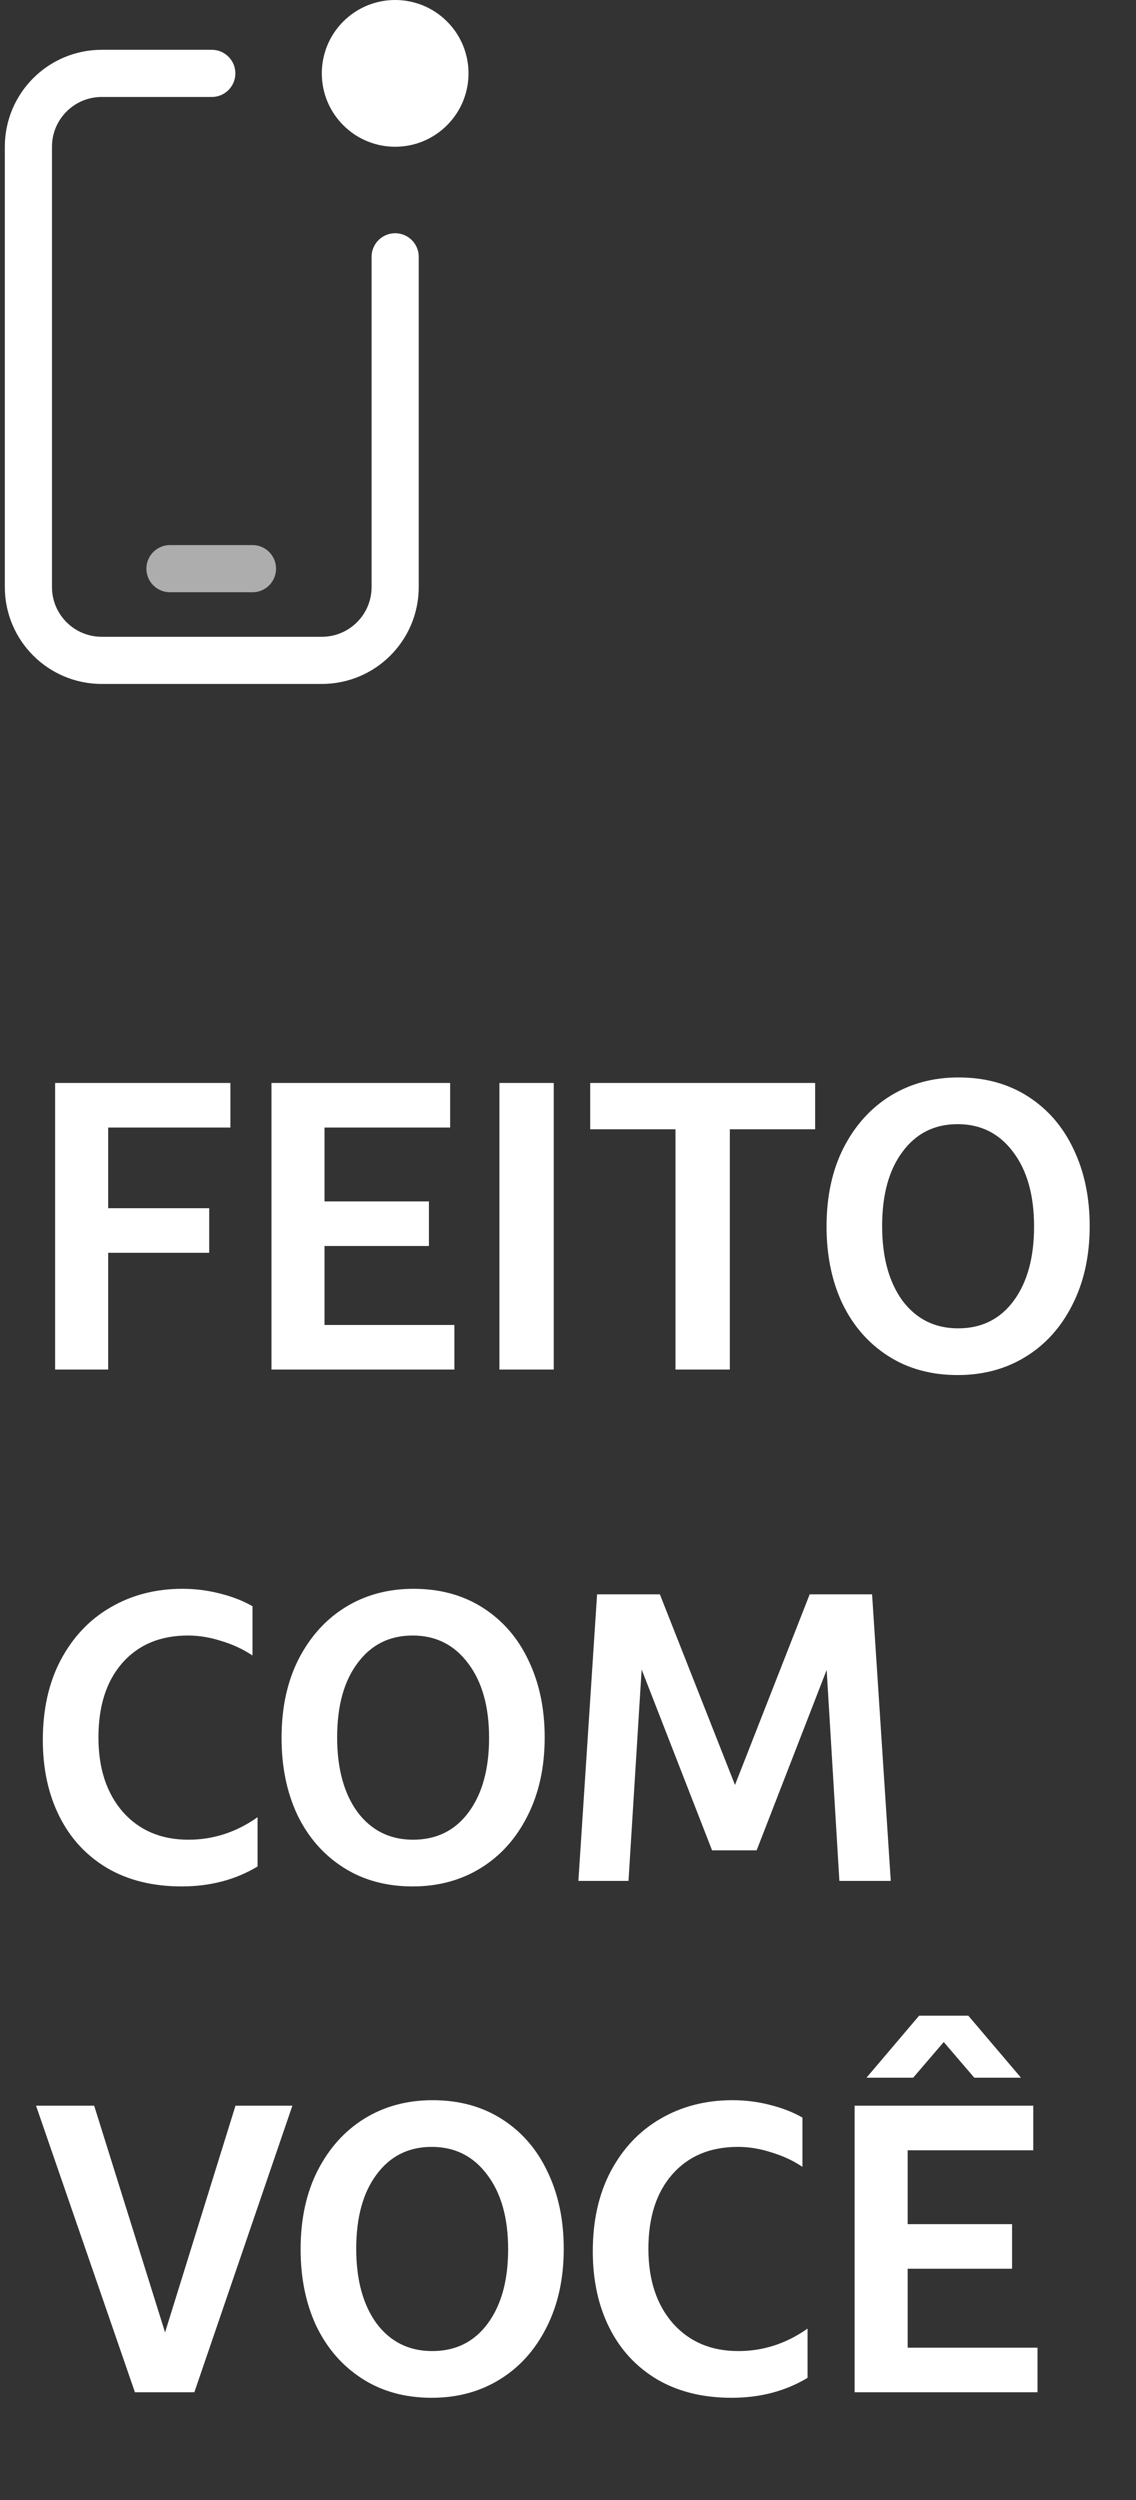
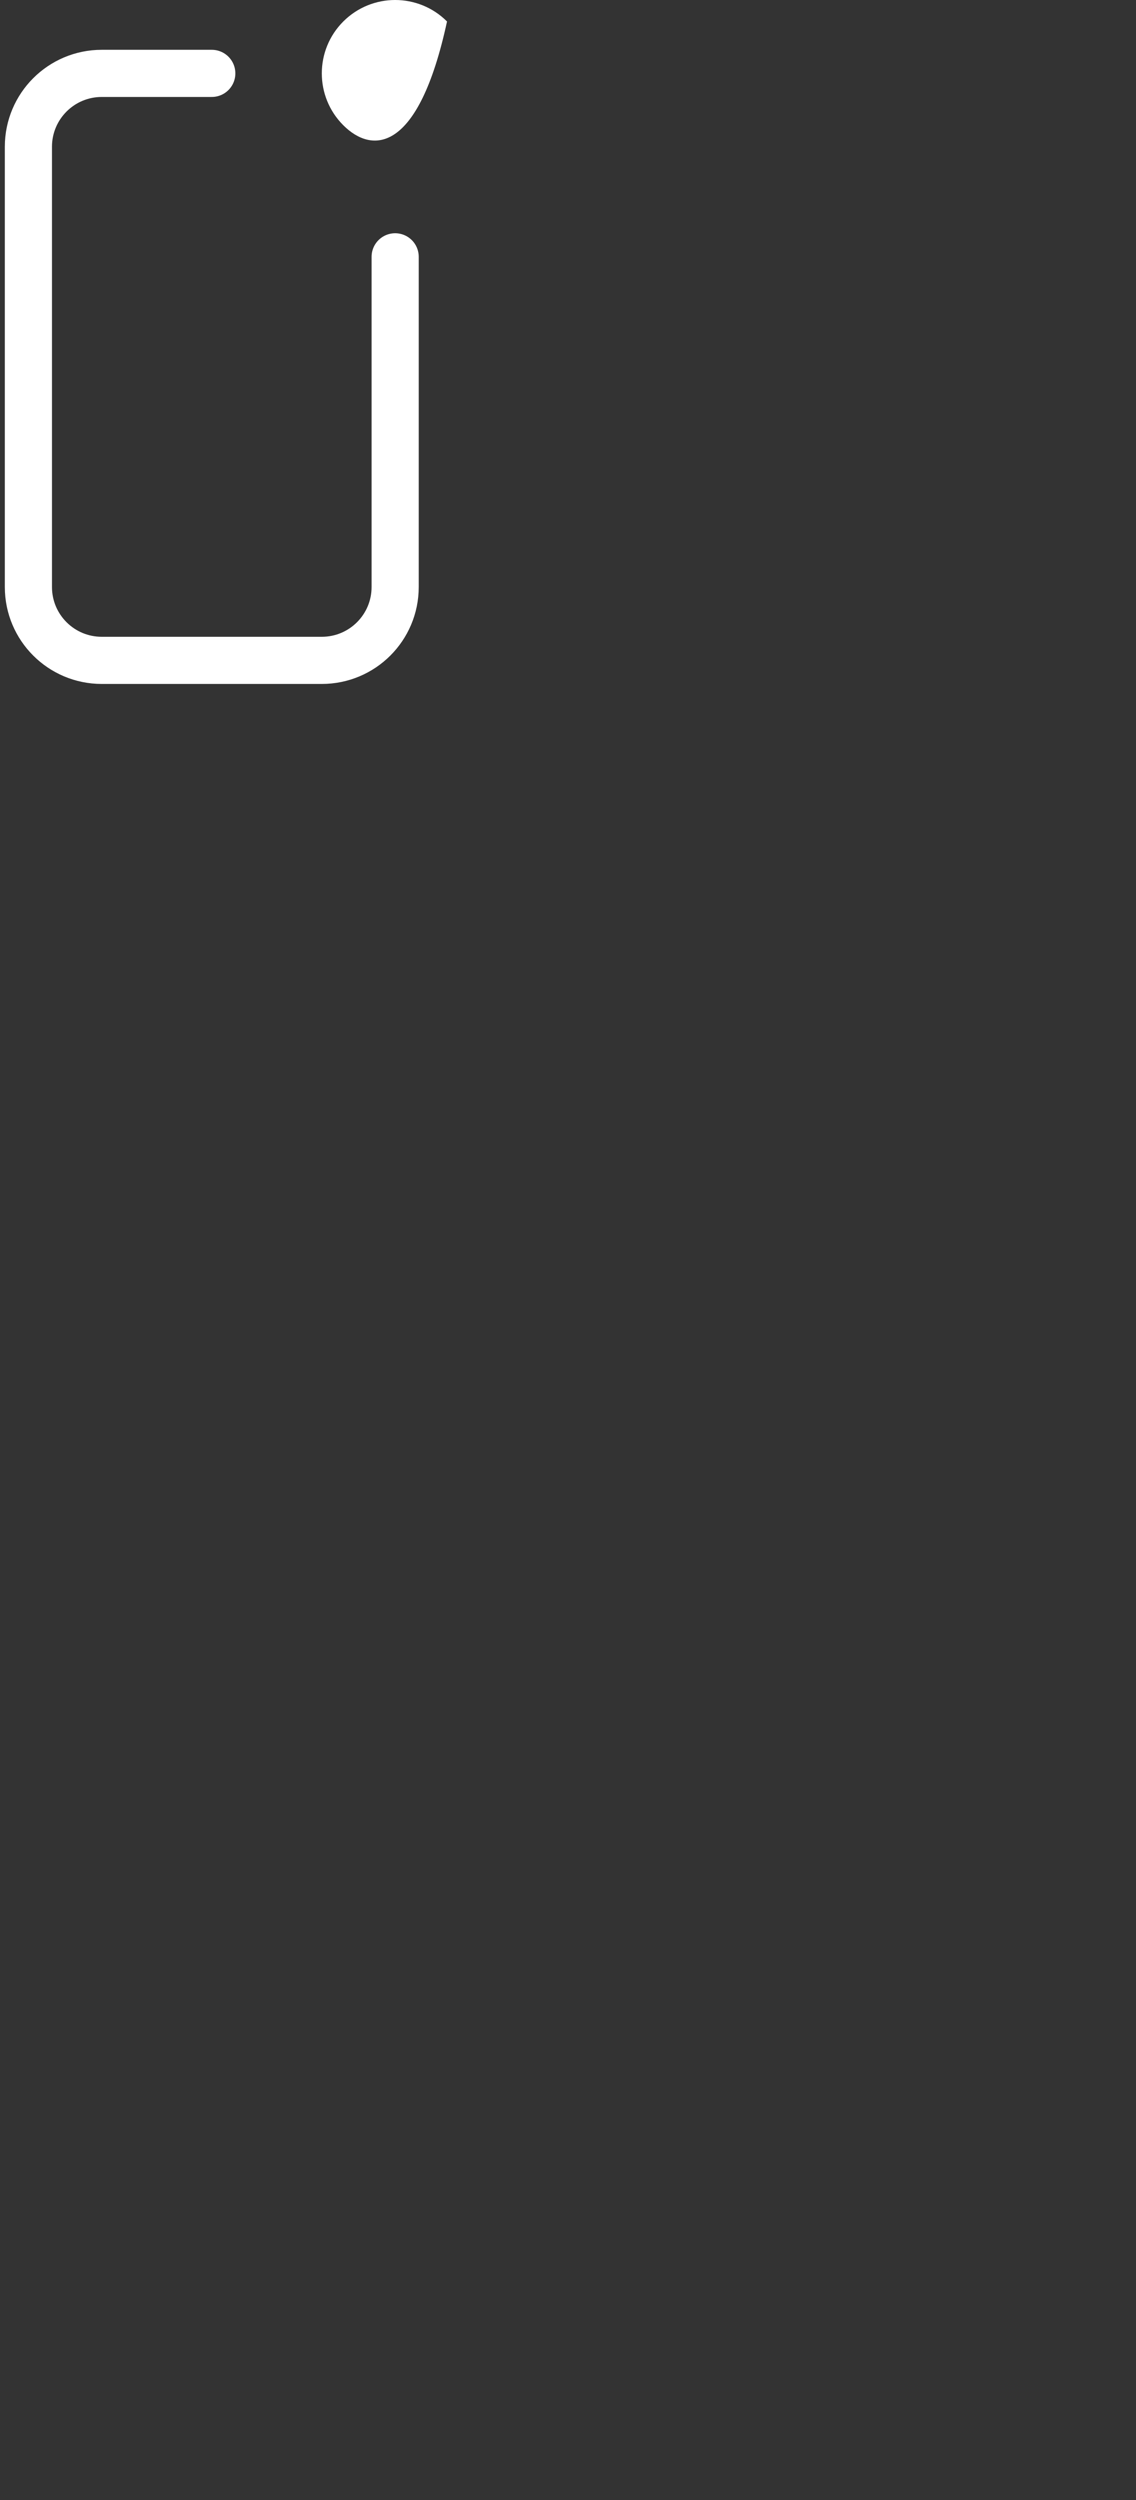
<svg xmlns="http://www.w3.org/2000/svg" width="40" height="88" viewBox="0 0 40 88" fill="none">
  <rect x="0" y="0" width="40" height="88" fill="#333333" stroke="none" />
-   <path fill-rule="evenodd" clip-rule="evenodd" d="M15.74 0.756C16.749 1.765 16.749 3.4 15.74 4.409C14.732 5.418 13.096 5.418 12.088 4.409C11.079 3.4 11.079 1.765 12.088 0.756C13.096 -0.252 14.732 -0.252 15.74 0.756Z" fill="white" />
-   <path opacity="0.6" d="M5.985 20.017H8.89" stroke="white" stroke-width="1.66" stroke-linecap="round" stroke-linejoin="round" />
+   <path fill-rule="evenodd" clip-rule="evenodd" d="M15.74 0.756C14.732 5.418 13.096 5.418 12.088 4.409C11.079 3.4 11.079 1.765 12.088 0.756C13.096 -0.252 14.732 -0.252 15.74 0.756Z" fill="white" />
  <path d="M13.914 9.04V20.663C13.914 22.09 12.758 23.245 11.331 23.245H3.583C2.156 23.245 1 22.09 1 20.663V5.166C1 3.739 2.156 2.583 3.583 2.583H7.457" stroke="white" stroke-width="1.66" stroke-linecap="round" stroke-linejoin="round" />
-   <path d="M1.941 48.208V38.121H8.113V39.69H3.809V42.529H7.366V44.098H3.809V48.208H1.941ZM9.559 48.208V38.121H15.85V39.69H11.427V42.29H15.103V43.859H11.427V46.639H16V48.208H9.559ZM17.585 48.208V38.121H19.498V48.208H17.585ZM23.785 48.208V39.75H20.782V38.121H28.702V39.75H25.698V48.208H23.785ZM33.736 46.758C34.563 46.758 35.216 46.434 35.694 45.787C36.172 45.139 36.411 44.267 36.411 43.172C36.411 42.076 36.167 41.204 35.679 40.557C35.191 39.899 34.538 39.57 33.721 39.57C32.904 39.57 32.257 39.894 31.779 40.542C31.3 41.179 31.061 42.051 31.061 43.157C31.061 44.253 31.3 45.129 31.779 45.787C32.267 46.434 32.919 46.758 33.736 46.758ZM33.721 48.402C32.785 48.402 31.968 48.178 31.27 47.729C30.573 47.281 30.035 46.663 29.657 45.876C29.288 45.089 29.104 44.188 29.104 43.172C29.104 42.116 29.303 41.194 29.701 40.407C30.11 39.61 30.663 38.998 31.36 38.569C32.058 38.141 32.855 37.926 33.751 37.926C34.688 37.926 35.505 38.151 36.202 38.599C36.899 39.047 37.432 39.665 37.801 40.452C38.179 41.239 38.369 42.141 38.369 43.157C38.369 44.213 38.164 45.139 37.756 45.936C37.358 46.723 36.81 47.331 36.112 47.759C35.415 48.188 34.618 48.402 33.721 48.402ZM6.395 66.402C5.388 66.402 4.517 66.188 3.779 65.759C3.042 65.321 2.479 64.713 2.091 63.936C1.702 63.159 1.508 62.263 1.508 61.246C1.508 60.17 1.717 59.234 2.136 58.437C2.564 57.63 3.147 57.012 3.884 56.584C4.631 56.146 5.478 55.926 6.424 55.926C6.873 55.926 7.311 55.981 7.739 56.091C8.178 56.2 8.561 56.35 8.89 56.539V58.273C8.561 58.053 8.198 57.884 7.799 57.765C7.401 57.635 7.007 57.57 6.619 57.57C5.642 57.57 4.87 57.894 4.302 58.542C3.745 59.179 3.466 60.051 3.466 61.157C3.466 62.253 3.755 63.129 4.332 63.787C4.91 64.434 5.677 64.758 6.634 64.758C7.51 64.758 8.322 64.494 9.069 63.966V65.7C8.292 66.168 7.401 66.402 6.395 66.402ZM14.546 64.758C15.373 64.758 16.026 64.434 16.504 63.787C16.982 63.139 17.221 62.267 17.221 61.172C17.221 60.076 16.977 59.204 16.489 58.557C16.001 57.899 15.348 57.57 14.531 57.57C13.714 57.57 13.067 57.894 12.589 58.542C12.11 59.179 11.871 60.051 11.871 61.157C11.871 62.253 12.11 63.129 12.589 63.787C13.077 64.434 13.729 64.758 14.546 64.758ZM14.531 66.402C13.595 66.402 12.778 66.178 12.081 65.729C11.383 65.281 10.845 64.663 10.467 63.876C10.098 63.089 9.914 62.188 9.914 61.172C9.914 60.116 10.113 59.194 10.511 58.407C10.92 57.61 11.473 56.998 12.17 56.569C12.867 56.141 13.665 55.926 14.561 55.926C15.498 55.926 16.314 56.151 17.012 56.599C17.709 57.047 18.242 57.665 18.611 58.452C18.989 59.239 19.179 60.141 19.179 61.157C19.179 62.213 18.974 63.139 18.566 63.936C18.168 64.723 17.619 65.331 16.922 65.759C16.225 66.188 15.428 66.402 14.531 66.402ZM20.366 66.208L21.024 56.121H23.235L25.88 62.83L28.51 56.121H30.707L31.365 66.208H29.556L29.108 58.781L26.642 65.132H25.073L22.593 58.766L22.13 66.208H20.366ZM1.269 74.121H3.316L5.812 82.101L8.292 74.121H10.295L6.843 84.208H4.751L1.269 74.121ZM15.217 82.758C16.044 82.758 16.697 82.434 17.175 81.787C17.653 81.139 17.892 80.267 17.892 79.172C17.892 78.076 17.648 77.204 17.16 76.557C16.672 75.899 16.019 75.57 15.203 75.57C14.386 75.57 13.738 75.894 13.26 76.542C12.782 77.179 12.543 78.051 12.543 79.157C12.543 80.253 12.782 81.129 13.26 81.787C13.748 82.434 14.401 82.758 15.217 82.758ZM15.203 84.402C14.266 84.402 13.449 84.178 12.752 83.729C12.055 83.281 11.517 82.663 11.138 81.876C10.769 81.089 10.585 80.188 10.585 79.172C10.585 78.116 10.784 77.194 11.183 76.407C11.591 75.61 12.144 74.998 12.841 74.569C13.539 74.141 14.336 73.927 15.232 73.927C16.169 73.927 16.986 74.151 17.683 74.599C18.381 75.047 18.913 75.665 19.282 76.452C19.661 77.239 19.85 78.141 19.85 79.157C19.85 80.213 19.646 81.139 19.237 81.936C18.839 82.723 18.291 83.331 17.593 83.759C16.896 84.188 16.099 84.402 15.203 84.402ZM25.76 84.402C24.753 84.402 23.882 84.188 23.145 83.759C22.407 83.321 21.845 82.713 21.456 81.936C21.067 81.159 20.873 80.263 20.873 79.246C20.873 78.17 21.082 77.234 21.501 76.437C21.929 75.63 22.512 75.012 23.249 74.584C23.996 74.146 24.843 73.927 25.79 73.927C26.238 73.927 26.676 73.981 27.105 74.091C27.543 74.201 27.927 74.35 28.255 74.539V76.273C27.927 76.053 27.563 75.884 27.164 75.765C26.766 75.635 26.372 75.57 25.984 75.57C25.008 75.57 24.235 75.894 23.668 76.542C23.11 77.179 22.831 78.051 22.831 79.157C22.831 80.253 23.12 81.129 23.698 81.787C24.275 82.434 25.042 82.758 25.999 82.758C26.875 82.758 27.687 82.494 28.435 81.966V83.7C27.657 84.168 26.766 84.402 25.76 84.402ZM30.092 84.208V74.121H36.383V75.69H31.96V78.29H35.636V79.859H31.96V82.638H36.532V84.208H30.092ZM34.306 73.135L33.23 71.879L32.154 73.135H30.51L32.363 70.953H34.096L35.95 73.135H34.306Z" fill="white" />
</svg>